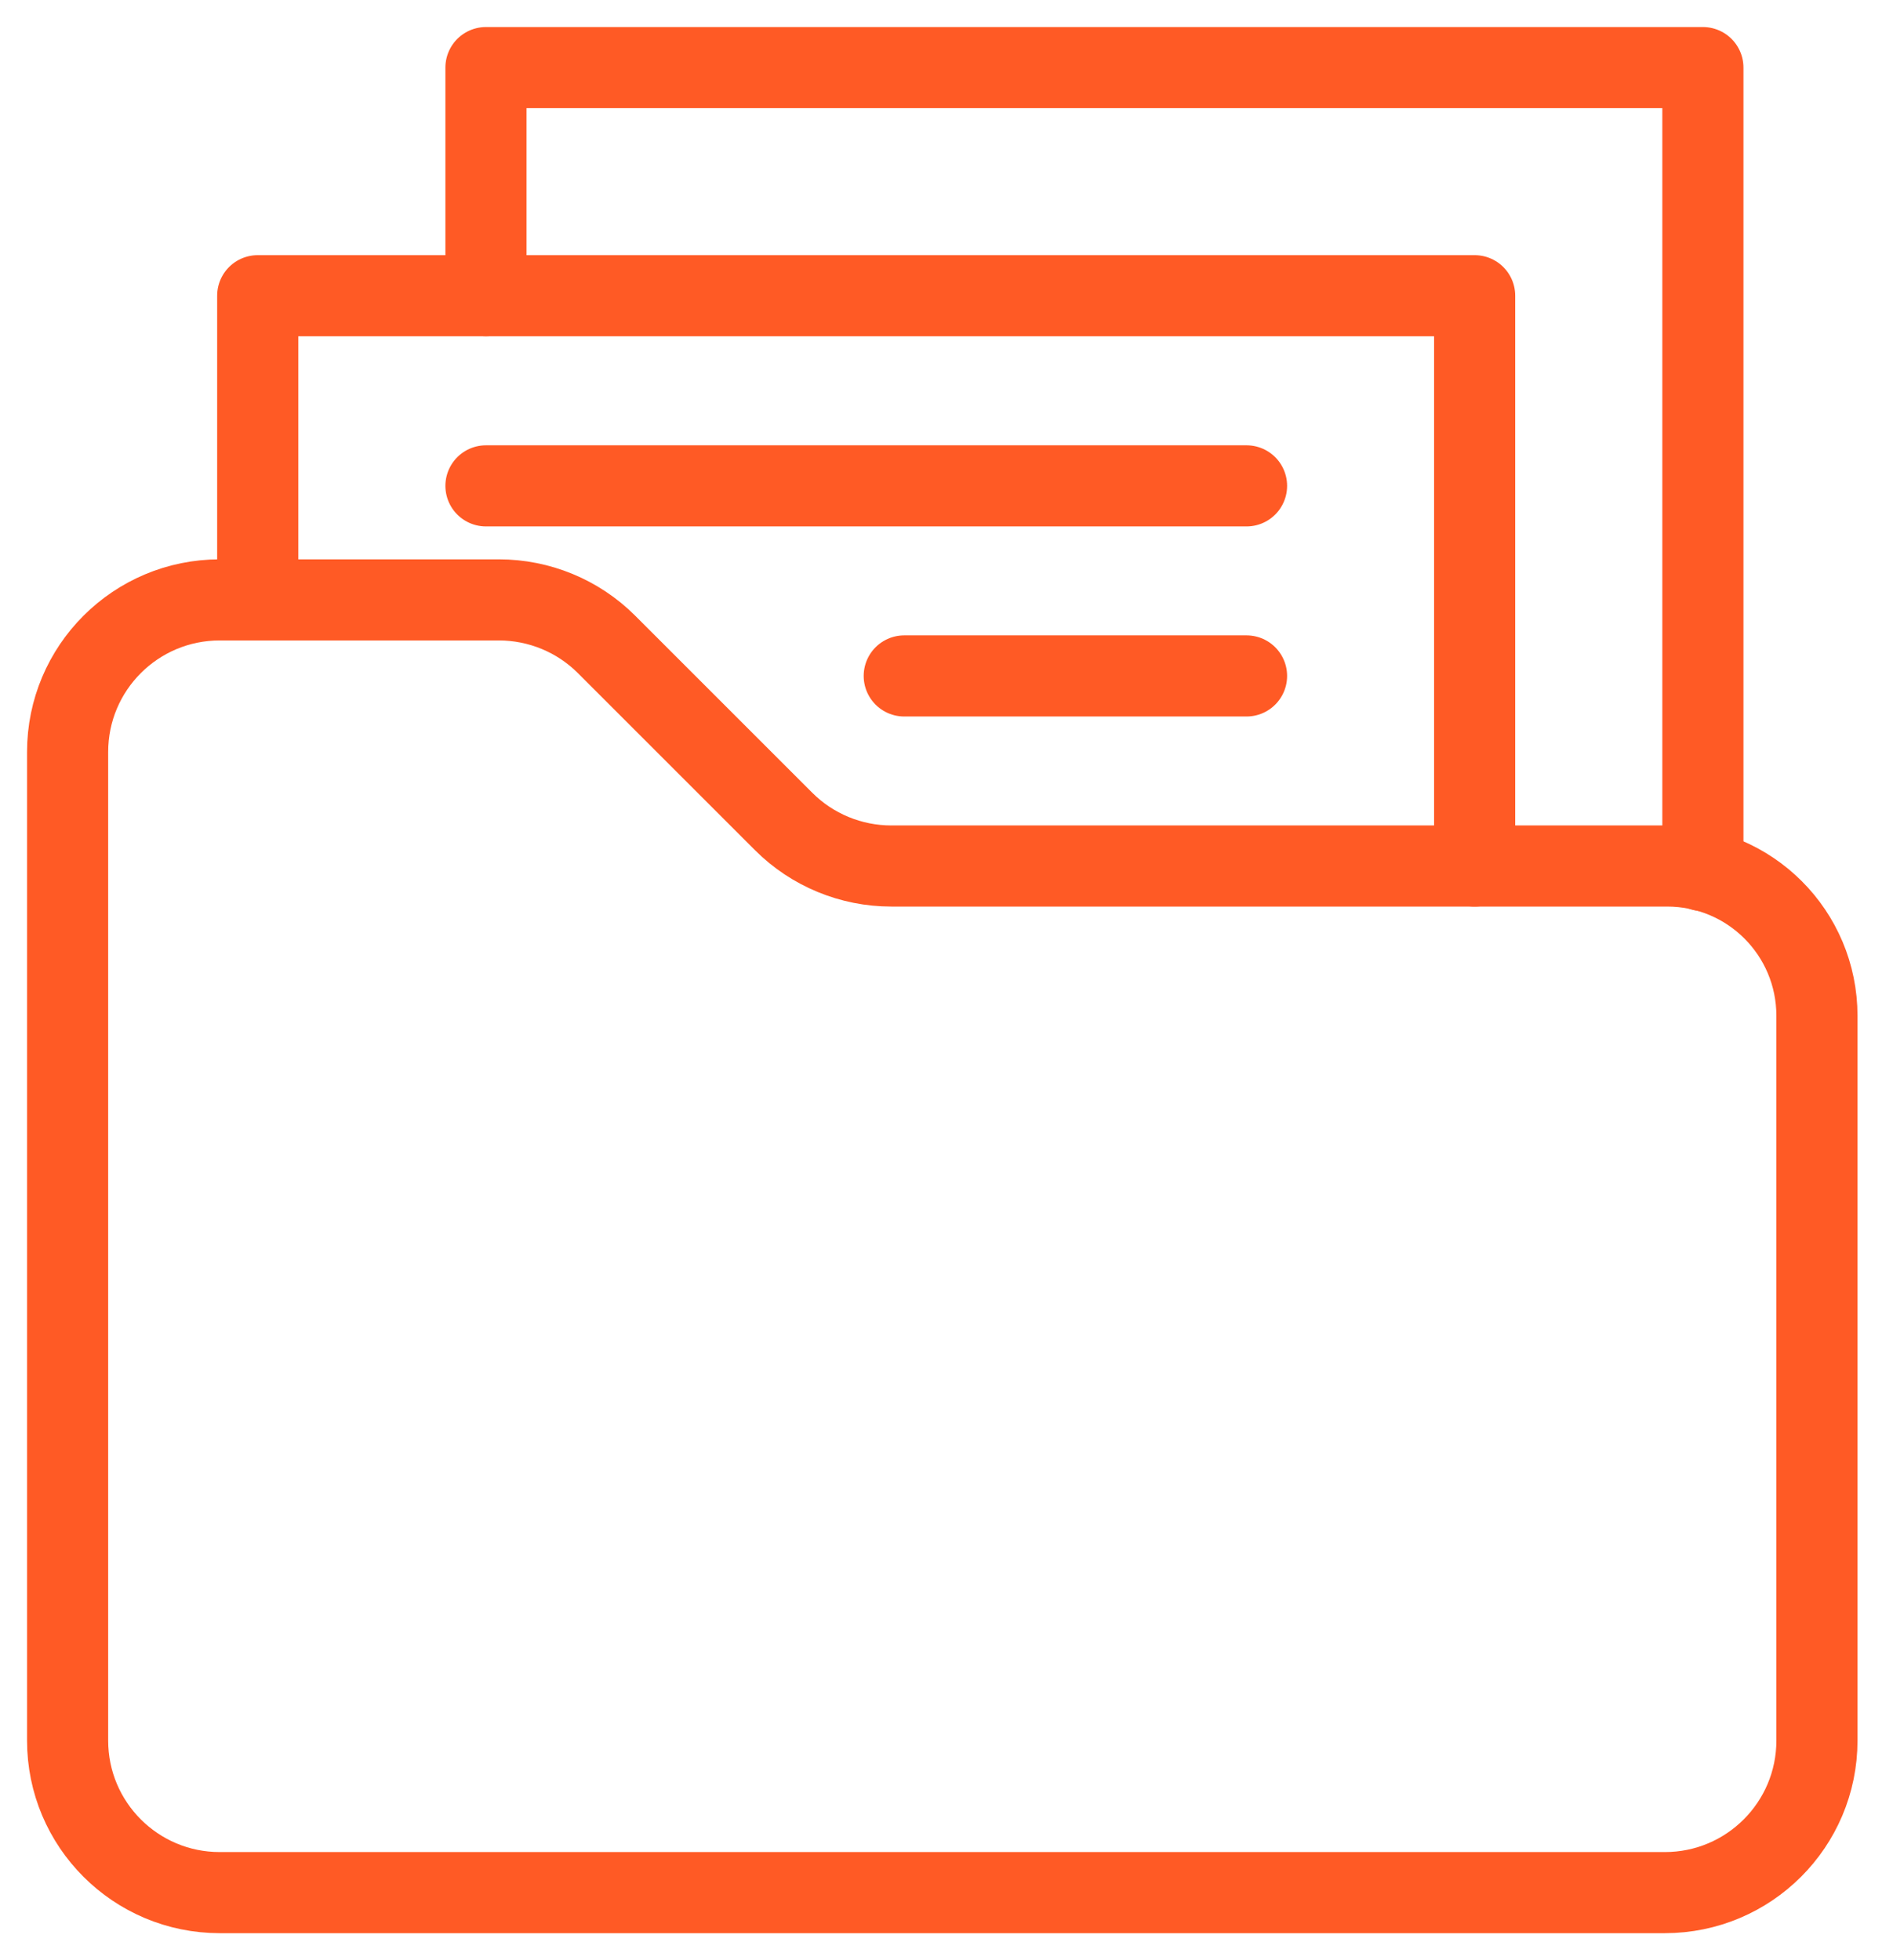
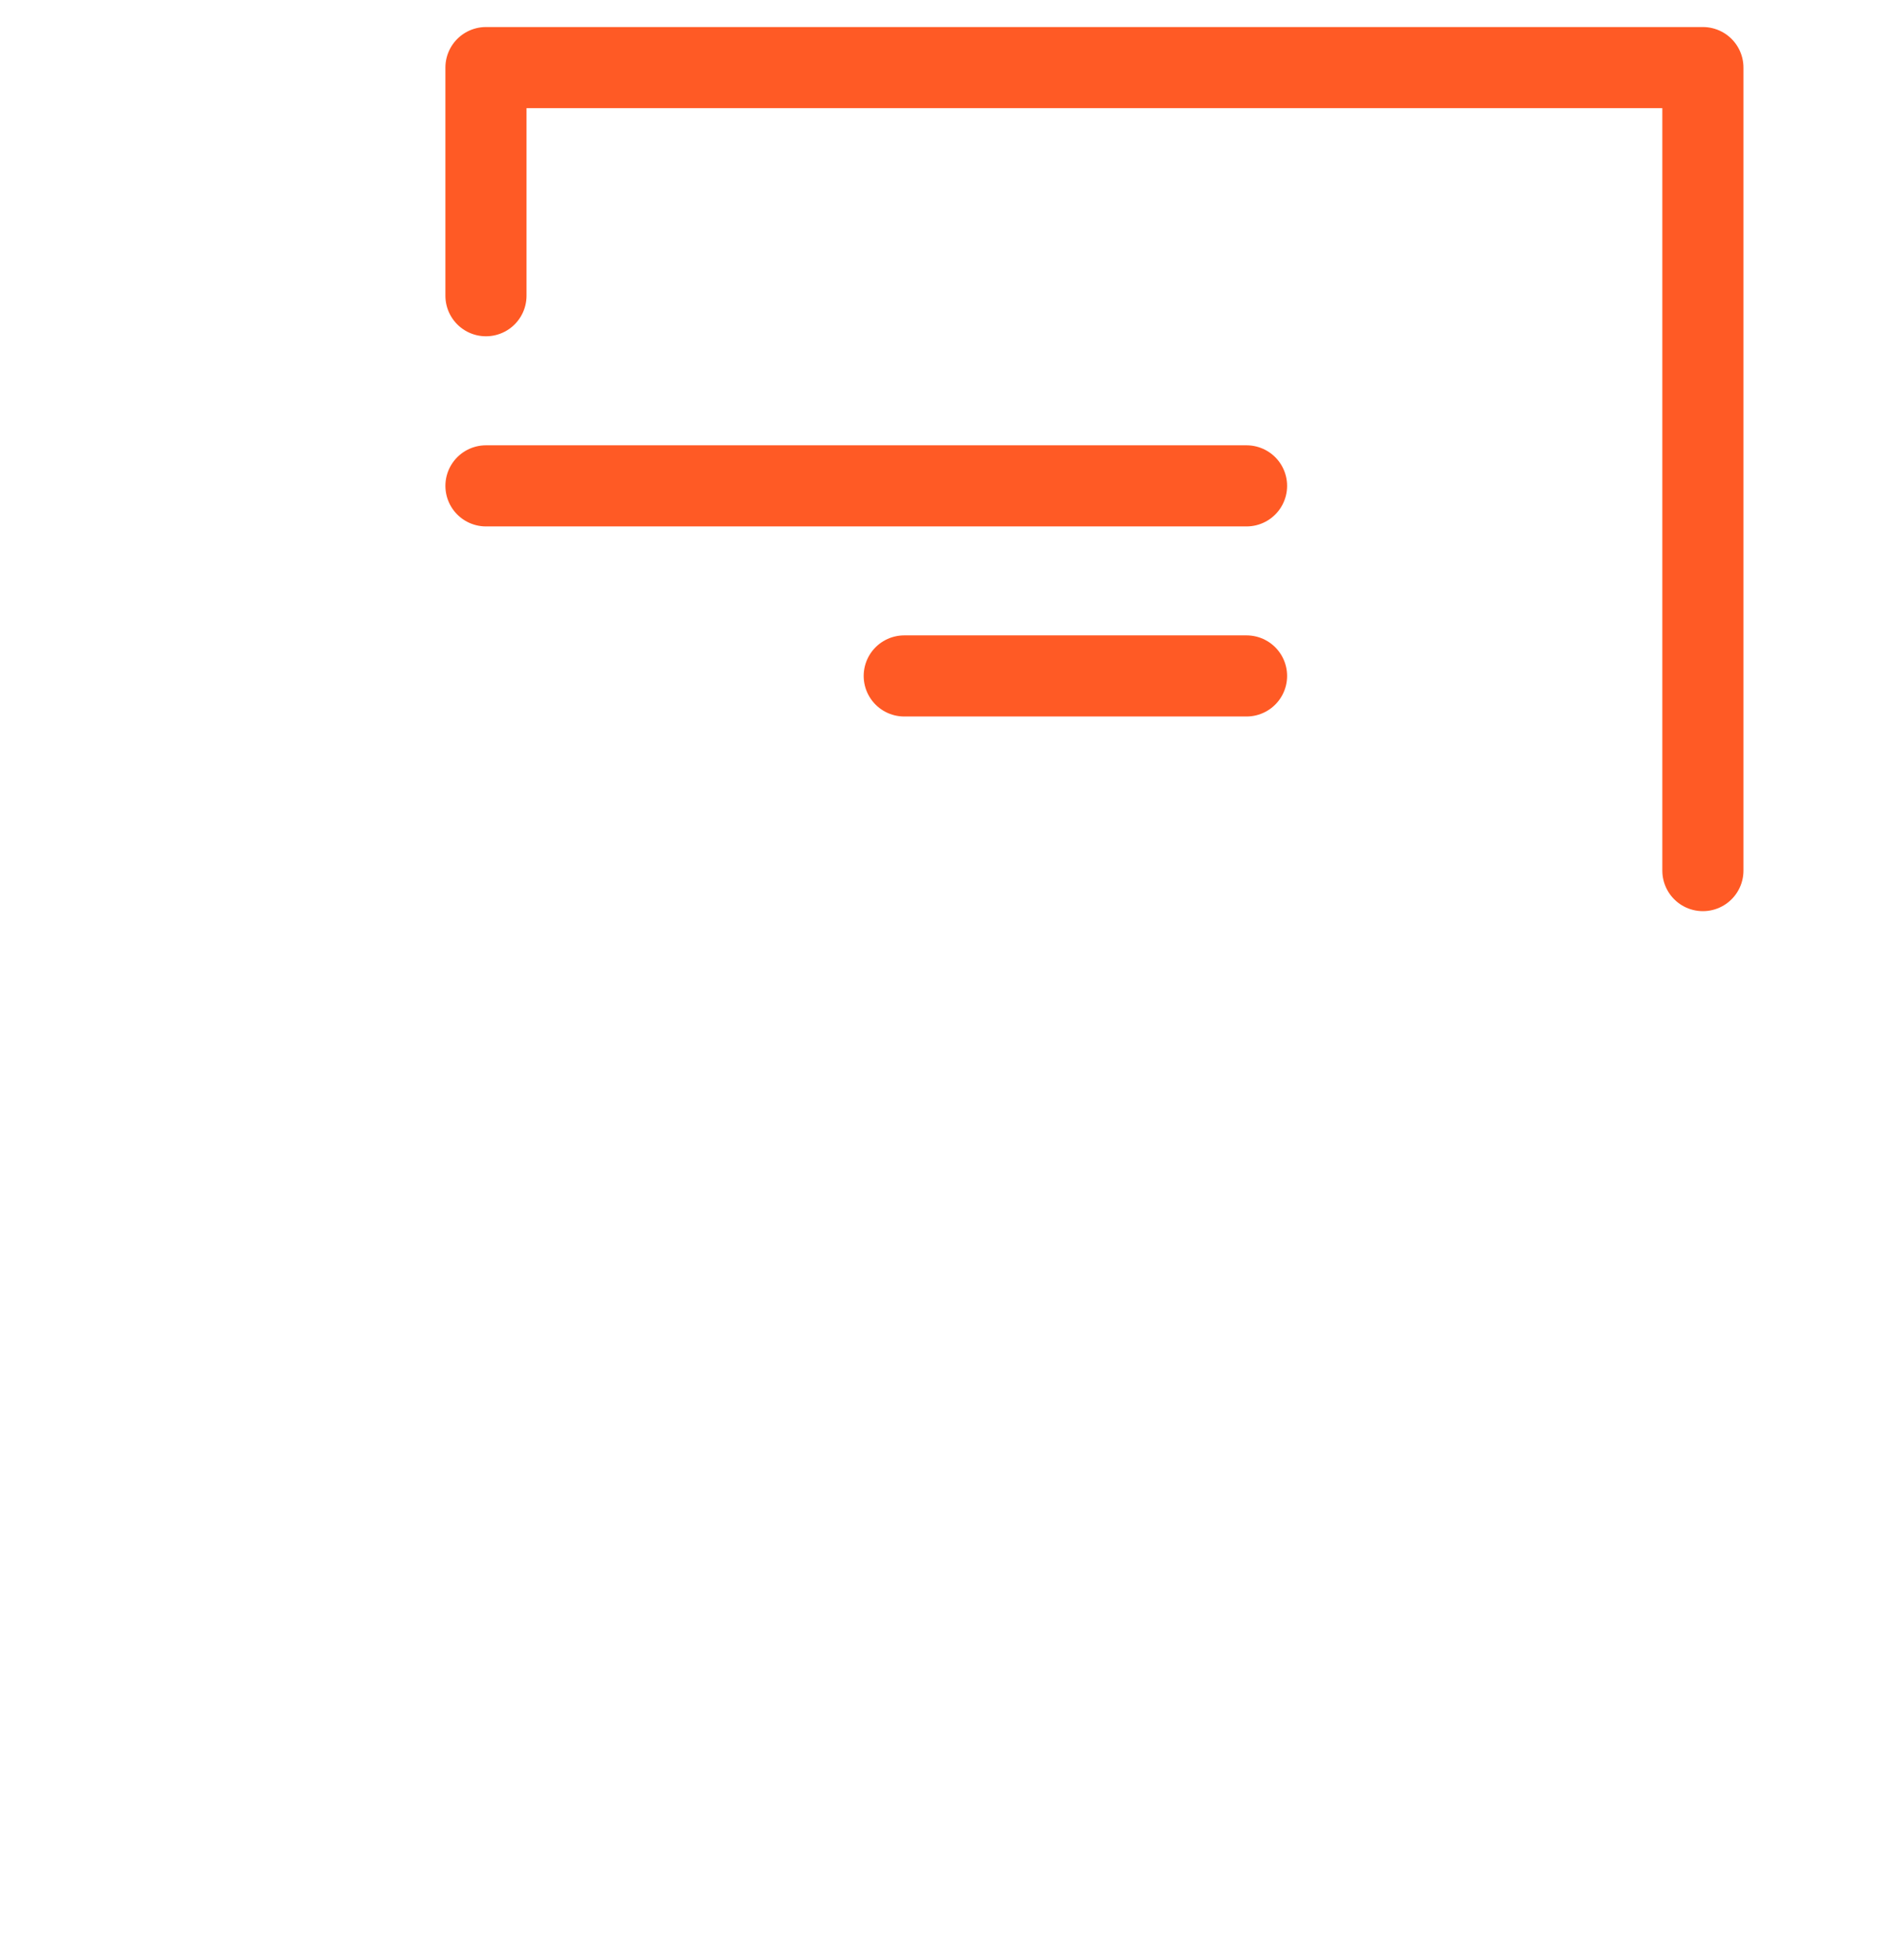
<svg xmlns="http://www.w3.org/2000/svg" width="28px" height="29px" viewBox="0 0 28 29" version="1.1">
  <title>document-standards-icon</title>
  <g id="Features-pages" stroke="none" stroke-width="1" fill="none" fill-rule="evenodd" stroke-linecap="round" stroke-linejoin="round">
    <g id="Work-Management-&amp;-Collaboration--Page" transform="translate(-860, -1913)" stroke="#FF5A25" stroke-width="1.2">
      <g id="document-standards-icon" transform="translate(861, 1914)">
-         <path d="M25.875,24.75 C25.875,25.993 24.868,27 23.625,27 L15.62,27 L12.375,27 L2.25,27 C1.007,27 0,25.993 0,24.75 L0,10.125 C0,8.882 1.007,7.875 2.25,7.875 L6.379,7.875 C6.975,7.875 7.549,8.111 7.971,8.533 L10.592,11.154 C11.014,11.576 11.588,11.812 12.184,11.812 L23.659,11.812 C24.885,11.812 25.875,12.803 25.875,14.029 L25.875,24.75 Z" id="Stroke-1" />
-         <polyline id="Stroke-3" points="2.812 7.875 2.812 3.375 6.188 3.375 20.812 3.375 20.812 11.812" />
        <polyline id="Stroke-5" points="6.188 3.375 6.188 0 24.188 0 24.188 11.88" />
        <line x1="6.188" y1="6.188" x2="17.438" y2="6.188" id="Stroke-7" />
        <line x1="12.375" y1="9" x2="17.438" y2="9" id="Stroke-9" />
      </g>
    </g>
  </g>
</svg>